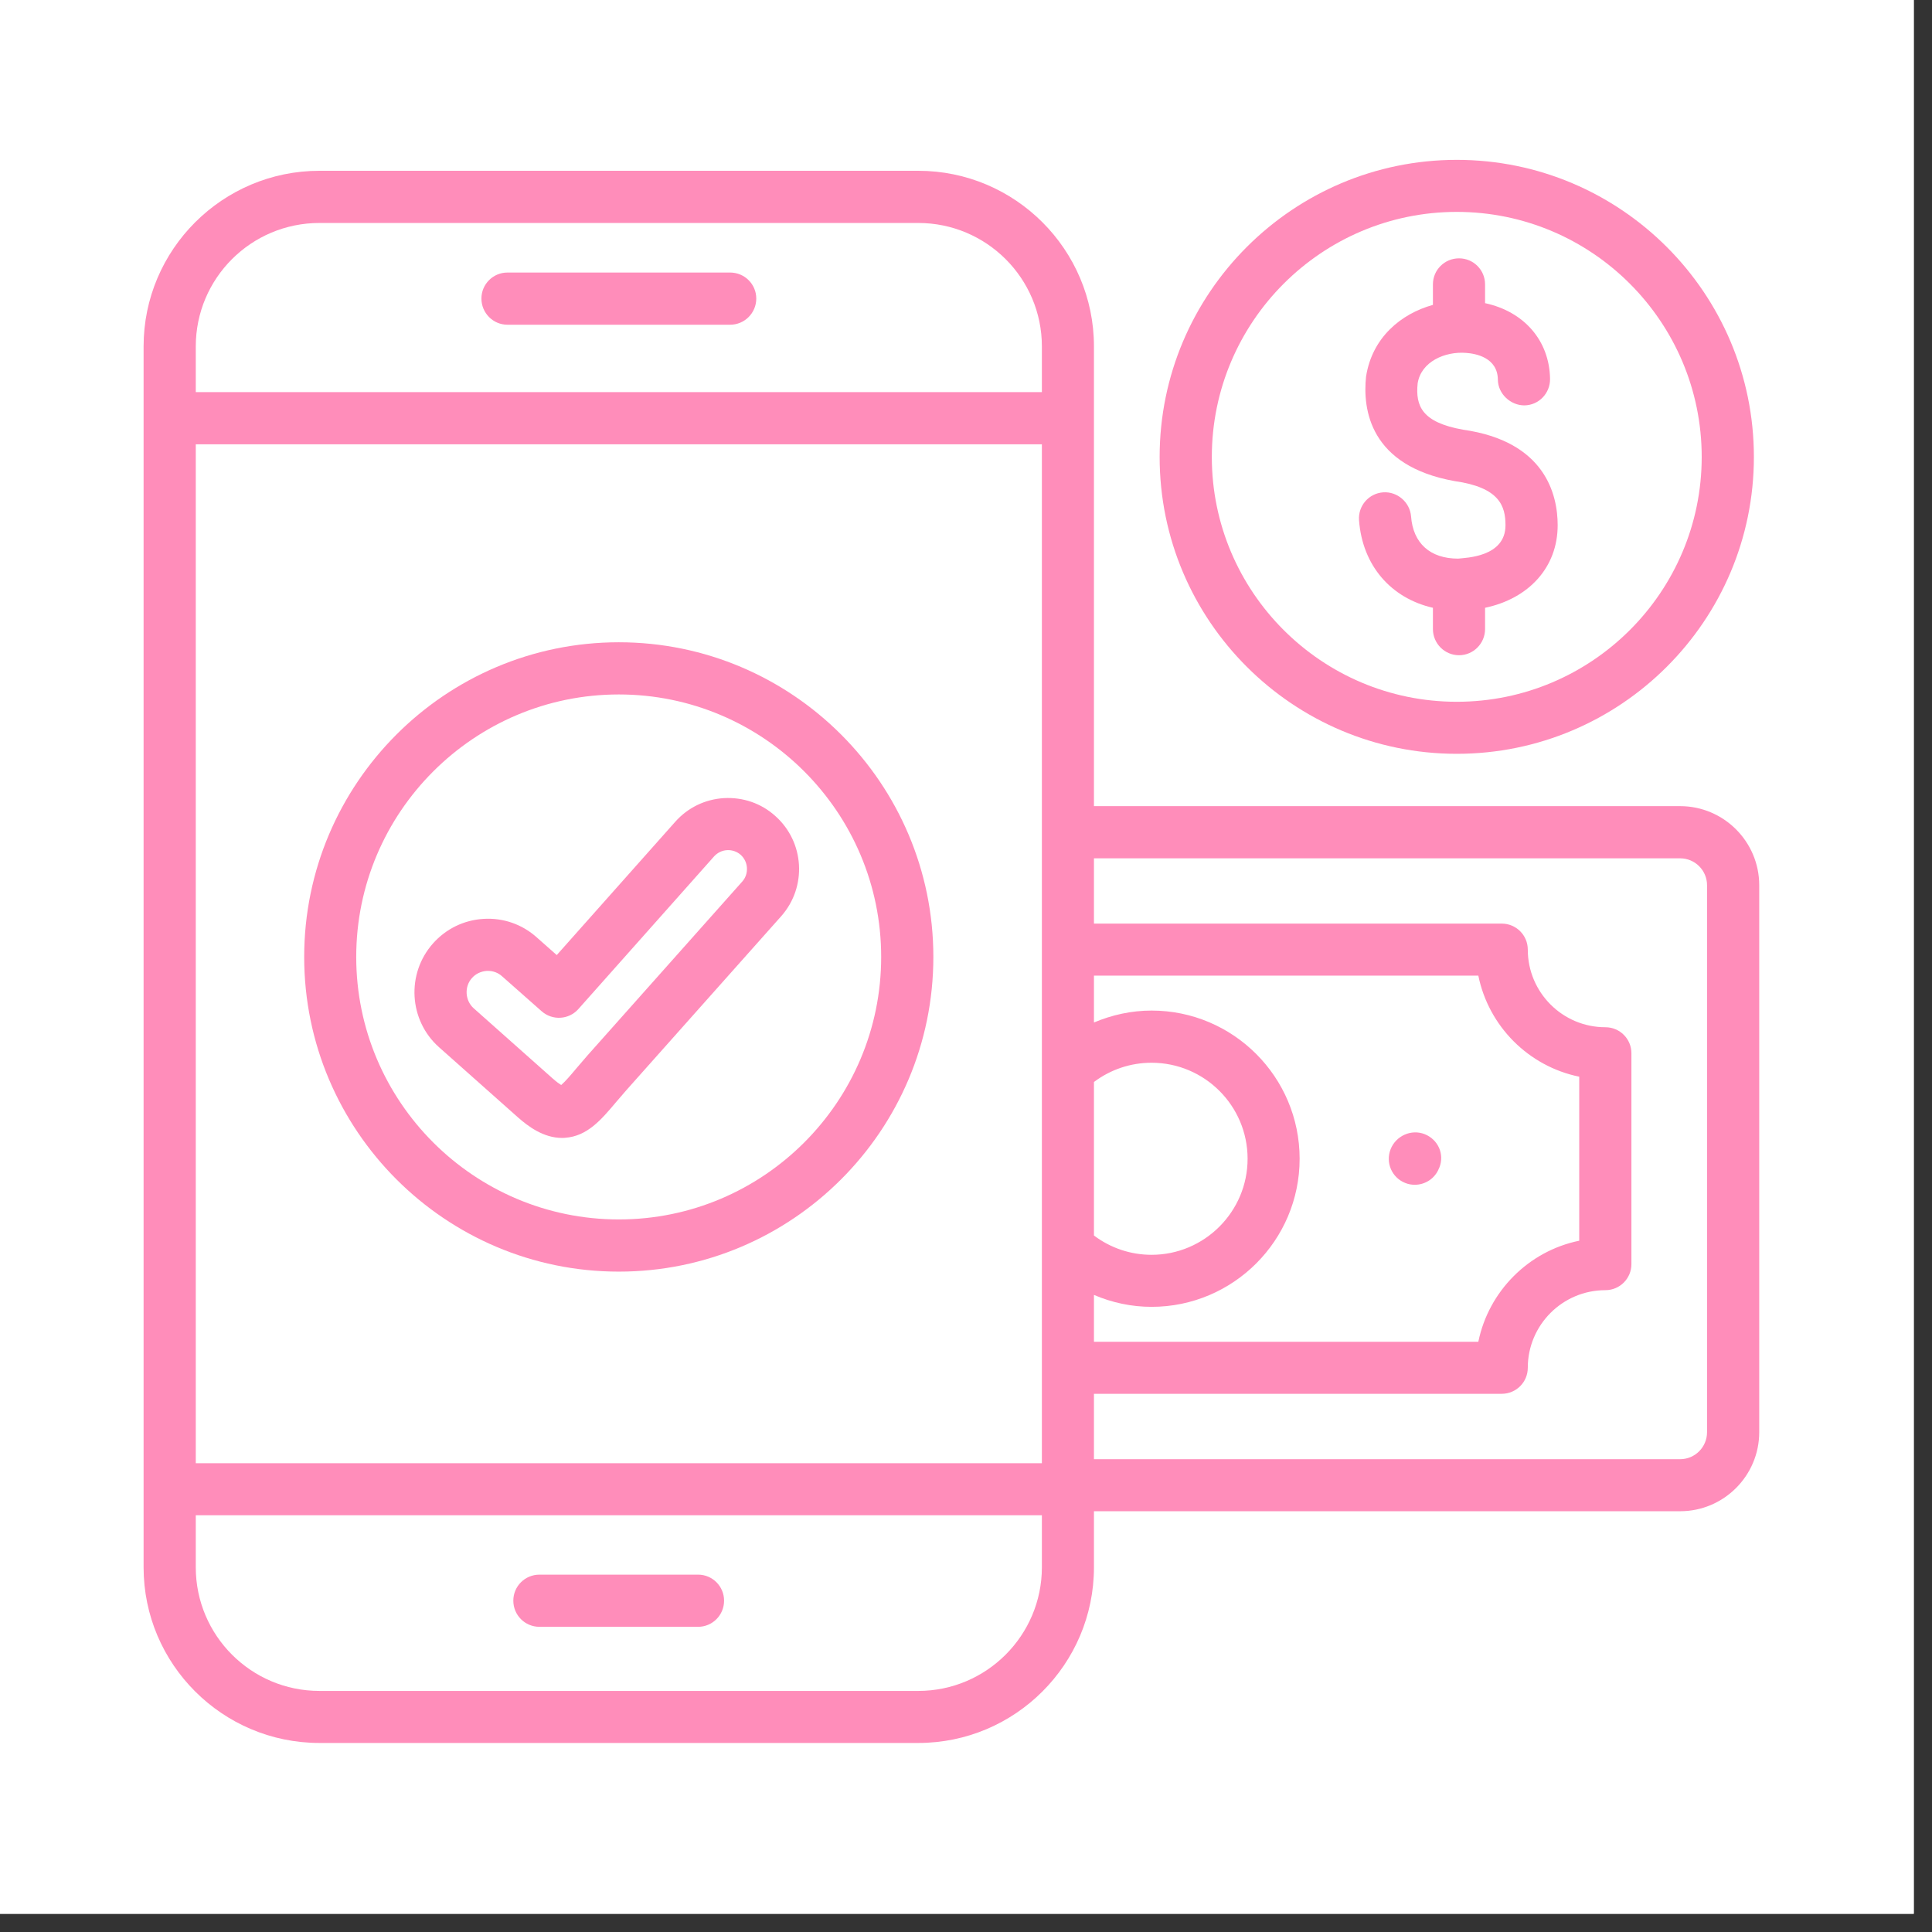
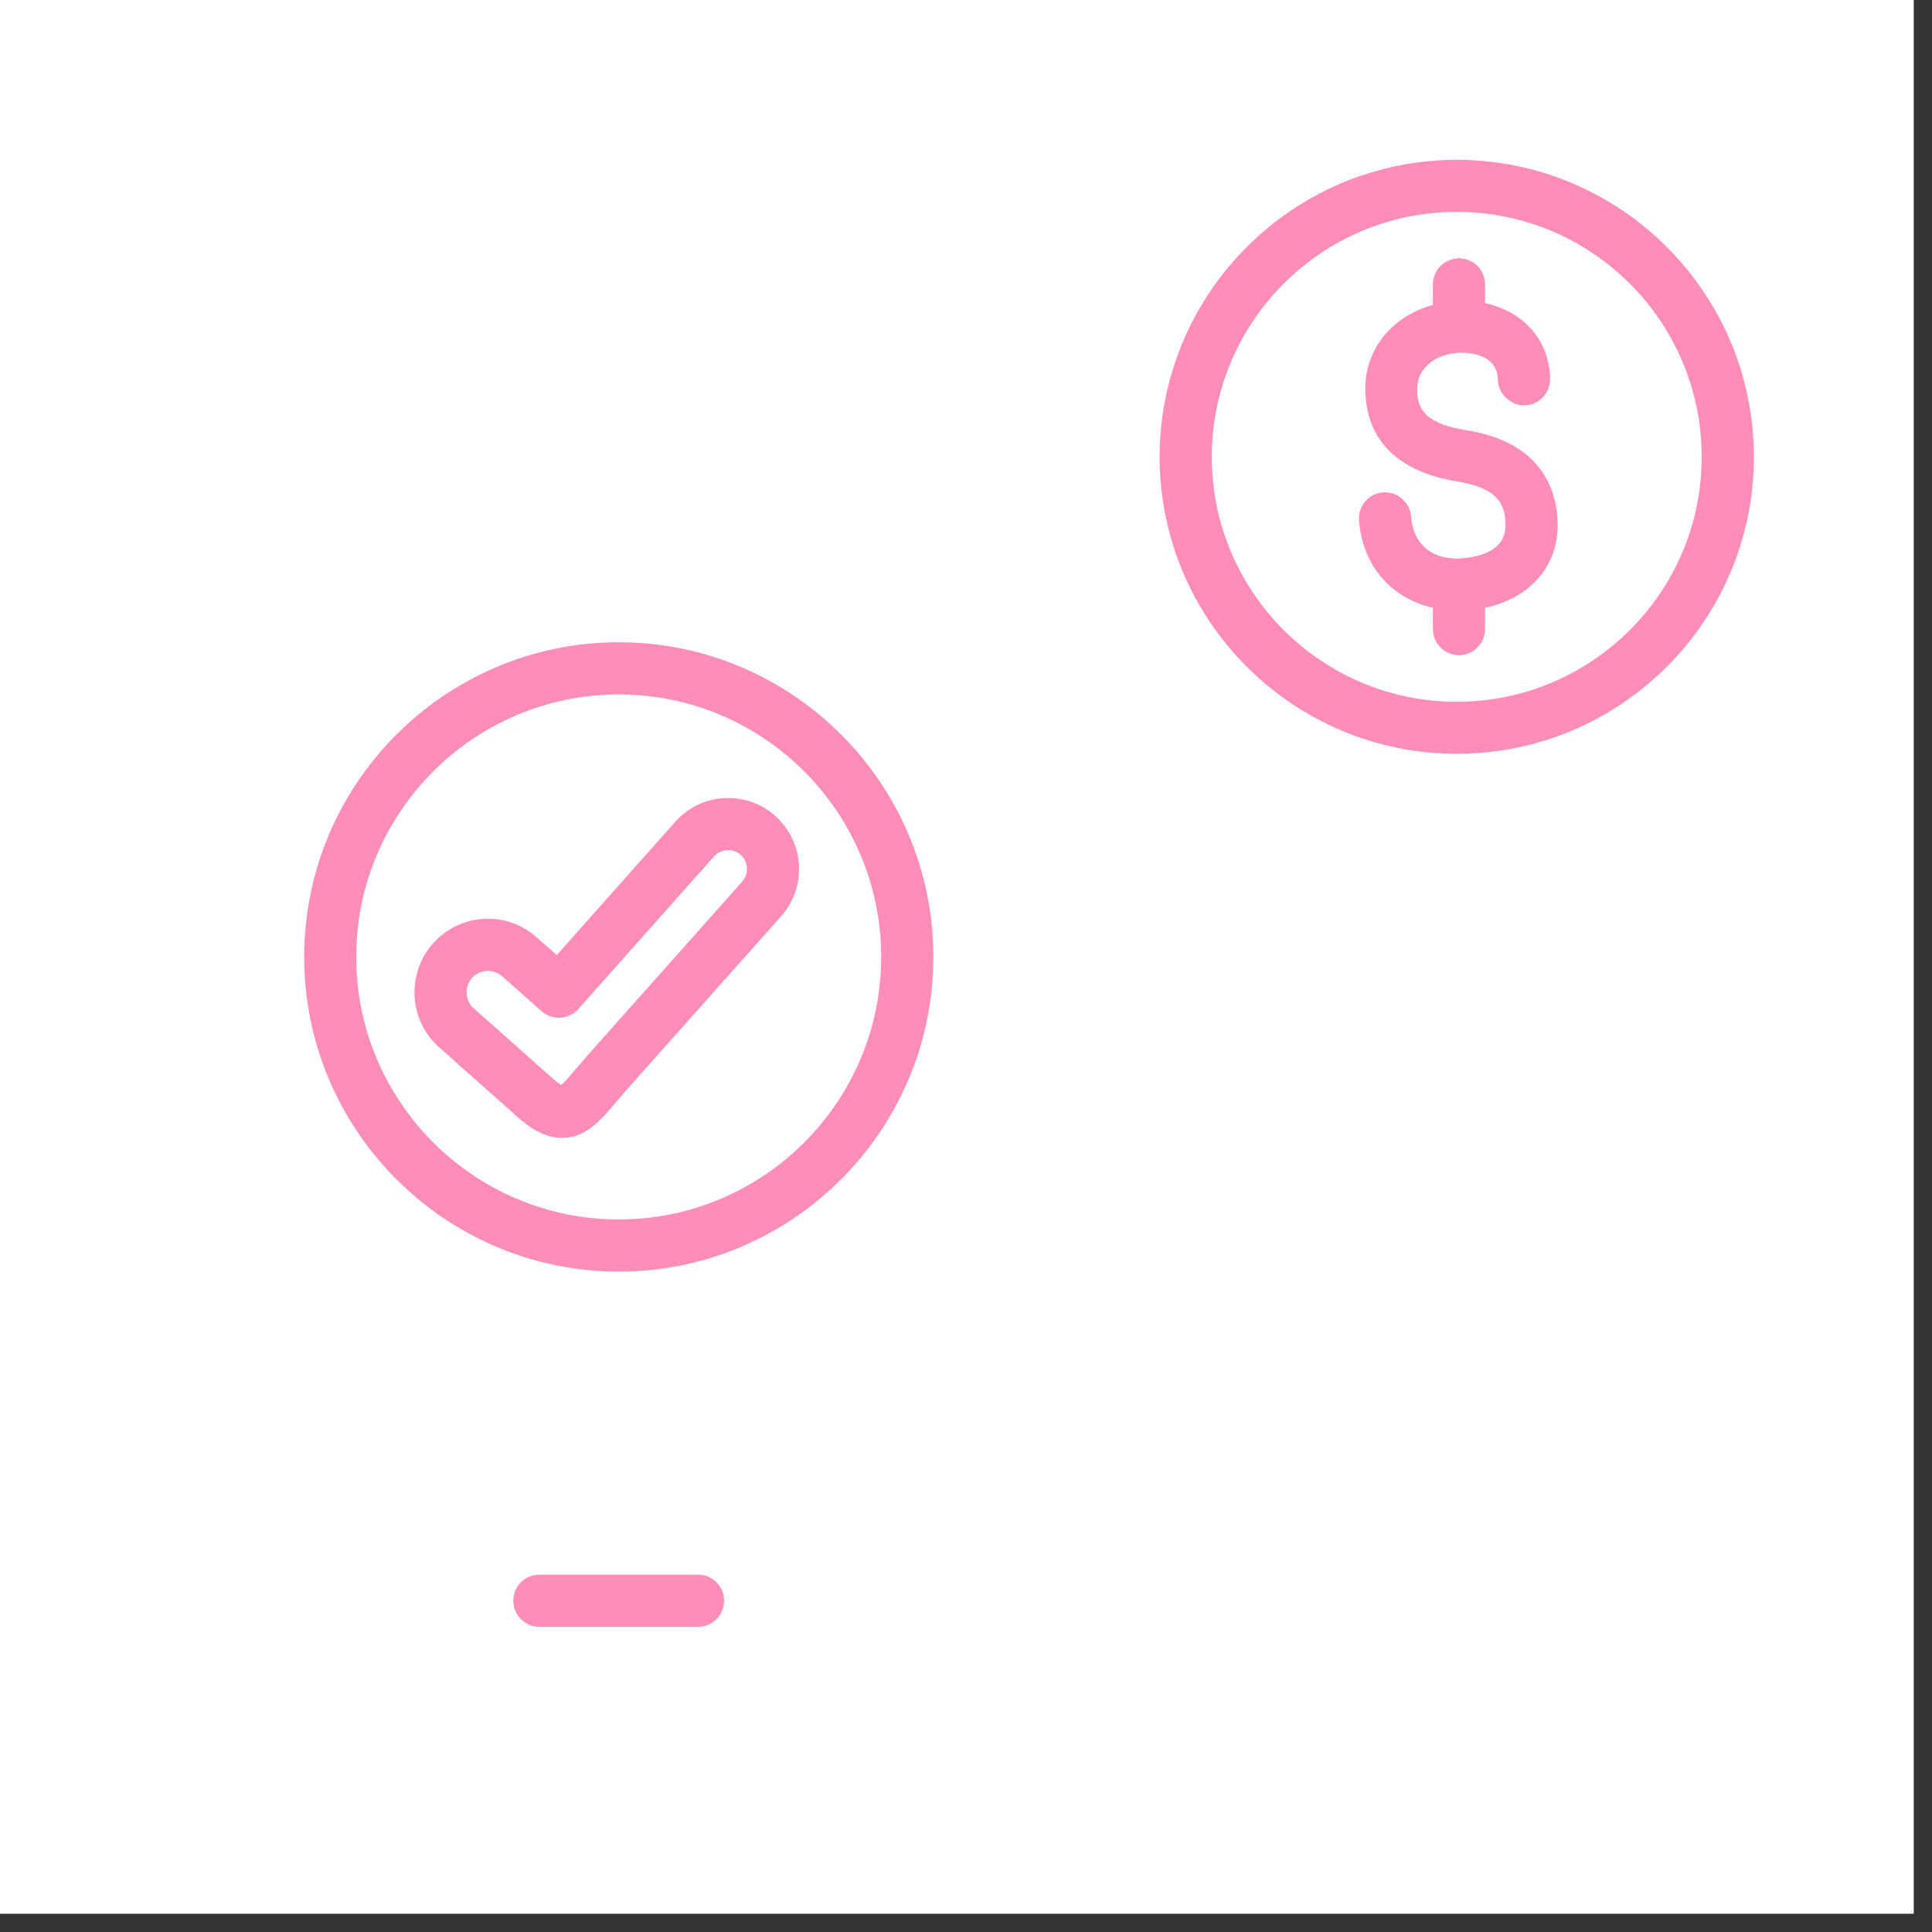
<svg xmlns="http://www.w3.org/2000/svg" version="1.0" preserveAspectRatio="xMidYMid meet" height="70" viewBox="0 0 52.5 52.5" zoomAndPan="magnify" width="70">
  <rect x="0" y="0" width="52.5" height="52.5" fill="#333333" stroke="none" />
  <defs>
    <clipPath id="c968fc373b">
      <path clip-rule="nonzero" d="M 0 0 L 52.004 0 L 52.004 52.004 L 0 52.004 Z M 0 0" />
    </clipPath>
    <clipPath id="39969d5557">
      <path clip-rule="nonzero" d="M 3.195 4 L 48 4 L 48 48 L 3.195 48 Z M 3.195 4" />
    </clipPath>
  </defs>
  <g clip-path="url(#c968fc373b)">
    <path fill-rule="nonzero" fill-opacity="1" d="M 0 0 L 52.004 0 L 52.004 52.004 L 0 52.004 Z M 0 0" fill="#ffffff" />
-     <path fill-rule="nonzero" fill-opacity="1" d="M 0 0 L 52.004 0 L 52.004 52.004 L 0 52.004 Z M 0 0" fill="#ffffff" />
  </g>
  <path fill-rule="nonzero" fill-opacity="1" d="M 38.938 16.516 L 38.938 17.094 C 38.938 17.484 39.254 17.805 39.648 17.805 C 40.039 17.805 40.355 17.484 40.355 17.094 L 40.355 16.516 C 41.543 16.266 42.328 15.418 42.328 14.273 C 42.328 13.441 41.992 11.992 39.754 11.676 C 38.641 11.477 38.461 11.035 38.523 10.418 C 38.617 9.824 39.27 9.543 39.844 9.59 C 40.102 9.609 40.695 9.715 40.703 10.316 C 40.707 10.711 41.055 11.016 41.422 11.016 C 41.812 11.012 42.125 10.691 42.121 10.297 C 42.105 9.25 41.41 8.465 40.355 8.238 L 40.355 7.727 C 40.355 7.336 40.039 7.02 39.648 7.02 C 39.254 7.02 38.938 7.336 38.938 7.727 L 38.938 8.285 C 38.066 8.527 37.285 9.176 37.121 10.234 C 37.027 11.117 37.215 12.66 39.531 13.074 C 40.746 13.246 40.91 13.75 40.91 14.273 C 40.91 15.141 39.828 15.156 39.621 15.18 C 38.863 15.18 38.398 14.762 38.344 14.031 C 38.312 13.645 37.969 13.352 37.586 13.379 C 37.195 13.406 36.902 13.746 36.93 14.137 C 37.023 15.375 37.805 16.258 38.938 16.516 Z M 38.938 16.516" fill="#ff8dba" />
-   <path fill-rule="nonzero" fill-opacity="1" d="M 13.789 8.824 L 19.84 8.824 C 20.234 8.824 20.551 8.504 20.551 8.113 C 20.551 7.723 20.234 7.406 19.84 7.406 L 13.789 7.406 C 13.398 7.406 13.082 7.723 13.082 8.113 C 13.082 8.504 13.398 8.824 13.789 8.824 Z M 13.789 8.824" fill="#ff8dba" />
  <path fill-rule="nonzero" fill-opacity="1" d="M 18.969 42.789 L 14.66 42.789 C 14.266 42.789 13.949 43.105 13.949 43.496 C 13.949 43.891 14.266 44.207 14.66 44.207 L 18.969 44.207 C 19.359 44.207 19.676 43.891 19.676 43.496 C 19.676 43.105 19.359 42.789 18.969 42.789 Z M 18.969 42.789" fill="#ff8dba" />
-   <path fill-rule="nonzero" fill-opacity="1" d="M 38.715 30.82 C 38.352 30.676 37.934 30.863 37.789 31.227 C 37.645 31.59 37.82 32 38.184 32.145 C 38.27 32.18 38.359 32.195 38.445 32.195 C 38.727 32.195 38.992 32.027 39.102 31.75 L 39.113 31.727 C 39.258 31.363 39.078 30.965 38.715 30.82 Z M 38.715 30.82" fill="#ff8dba" />
  <path fill-rule="nonzero" fill-opacity="1" d="M 16.816 17.453 C 12.102 17.453 8.266 21.289 8.266 26.004 C 8.266 30.719 12.102 34.555 16.816 34.555 C 21.527 34.555 25.363 30.719 25.363 26.004 C 25.363 21.289 21.527 17.453 16.816 17.453 Z M 16.816 33.137 C 12.883 33.137 9.68 29.938 9.68 26.004 C 9.68 22.07 12.883 18.871 16.816 18.871 C 20.746 18.871 23.945 22.07 23.945 26.004 C 23.945 29.938 20.746 33.137 16.816 33.137 Z M 16.816 33.137" fill="#ff8dba" />
  <g clip-path="url(#39969d5557)">
-     <path fill-rule="nonzero" fill-opacity="1" d="M 45.656 21.906 L 29.727 21.906 L 29.727 9.414 C 29.727 6.781 27.586 4.641 24.953 4.641 L 8.68 4.641 C 6.047 4.641 3.902 6.781 3.902 9.414 L 3.902 42.59 C 3.902 45.223 6.047 47.363 8.68 47.363 L 24.953 47.363 C 27.586 47.363 29.727 45.223 29.727 42.59 L 29.727 41.066 L 45.656 41.066 C 46.84 41.066 47.805 40.102 47.805 38.918 L 47.805 24.055 C 47.805 22.871 46.84 21.906 45.656 21.906 Z M 5.32 12.074 L 28.312 12.074 L 28.312 39.762 L 5.32 39.762 Z M 29.727 29.402 C 30.18 29.062 30.723 28.879 31.293 28.879 C 32.73 28.879 33.902 30.047 33.902 31.488 C 33.902 32.926 32.73 34.098 31.293 34.098 C 30.723 34.098 30.18 33.914 29.727 33.574 Z M 29.727 35.188 C 30.219 35.398 30.746 35.512 31.293 35.512 C 33.512 35.512 35.316 33.707 35.316 31.488 C 35.316 29.266 33.512 27.461 31.293 27.461 C 30.746 27.461 30.219 27.578 29.727 27.785 L 29.727 26.512 L 40.172 26.512 C 40.453 27.891 41.539 28.977 42.914 29.258 L 42.914 33.715 C 41.539 33.996 40.453 35.086 40.172 36.461 L 29.727 36.461 Z M 8.68 6.059 L 24.953 6.059 C 26.805 6.059 28.312 7.562 28.312 9.414 L 28.312 10.656 L 5.32 10.656 L 5.32 9.414 C 5.32 7.562 6.824 6.059 8.68 6.059 Z M 24.953 45.949 L 8.68 45.949 C 6.824 45.949 5.32 44.441 5.32 42.59 L 5.32 41.176 L 28.312 41.176 L 28.312 42.59 C 28.312 44.441 26.805 45.949 24.953 45.949 Z M 46.387 38.918 C 46.387 39.324 46.059 39.652 45.656 39.652 L 29.727 39.652 L 29.727 37.875 L 40.809 37.875 C 41.199 37.875 41.516 37.559 41.516 37.168 C 41.516 36.004 42.461 35.059 43.625 35.059 C 44.016 35.059 44.332 34.742 44.332 34.352 L 44.332 28.621 C 44.332 28.23 44.016 27.914 43.625 27.914 C 42.461 27.914 41.516 26.969 41.516 25.805 C 41.516 25.414 41.199 25.098 40.809 25.098 L 29.727 25.098 L 29.727 23.324 L 45.656 23.324 C 46.059 23.324 46.387 23.652 46.387 24.055 Z M 46.387 38.918" fill="#ff8dba" />
-   </g>
+     </g>
  <path fill-rule="nonzero" fill-opacity="1" d="M 39.586 20.484 C 44.039 20.484 47.66 16.867 47.66 12.418 C 47.66 7.965 44.039 4.344 39.586 4.344 C 35.137 4.344 31.512 7.965 31.512 12.418 C 31.512 16.867 35.137 20.484 39.586 20.484 Z M 39.586 5.758 C 43.258 5.758 46.242 8.746 46.242 12.418 C 46.242 16.086 43.258 19.07 39.586 19.07 C 35.914 19.07 32.93 16.086 32.93 12.418 C 32.93 8.746 35.914 5.758 39.586 5.758 Z M 39.586 5.758" fill="#ff8dba" />
  <path fill-rule="nonzero" fill-opacity="1" d="M 19.672 21.688 C 19.156 21.719 18.688 21.949 18.348 22.332 L 15.129 25.953 L 14.586 25.473 C 14.191 25.117 13.676 24.938 13.145 24.969 C 12.609 25 12.121 25.238 11.766 25.637 C 11.035 26.461 11.109 27.727 11.93 28.457 L 14.07 30.359 C 14.348 30.605 14.766 30.922 15.273 30.922 C 15.301 30.922 15.328 30.922 15.359 30.918 C 15.957 30.875 16.336 30.43 16.734 29.957 C 16.824 29.852 16.918 29.742 17.02 29.625 L 21.23 24.895 C 21.934 24.098 21.863 22.879 21.066 22.172 C 20.684 21.828 20.191 21.66 19.672 21.688 Z M 20.172 23.953 L 15.961 28.684 C 15.852 28.812 15.75 28.93 15.656 29.039 C 15.52 29.203 15.352 29.398 15.25 29.484 C 15.207 29.457 15.129 29.406 15.012 29.301 L 12.871 27.398 C 12.637 27.188 12.613 26.812 12.824 26.578 C 12.926 26.461 13.07 26.395 13.227 26.383 C 13.238 26.383 13.25 26.383 13.262 26.383 C 13.402 26.383 13.539 26.434 13.645 26.531 L 14.719 27.48 C 15.012 27.738 15.457 27.711 15.715 27.422 L 19.406 23.27 C 19.496 23.172 19.621 23.109 19.758 23.102 C 19.895 23.094 20.027 23.141 20.129 23.23 C 20.227 23.32 20.289 23.445 20.297 23.582 C 20.305 23.719 20.262 23.852 20.172 23.953 Z M 20.172 23.953" fill="#ff8dba" />
</svg>